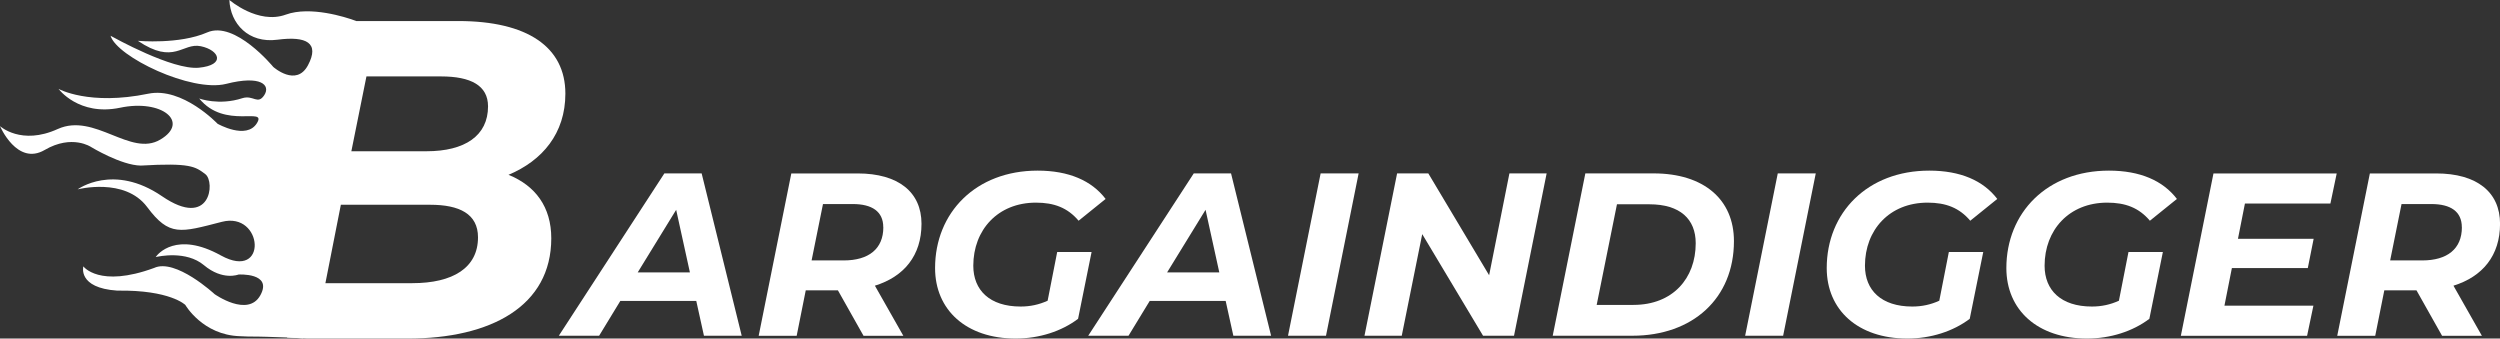
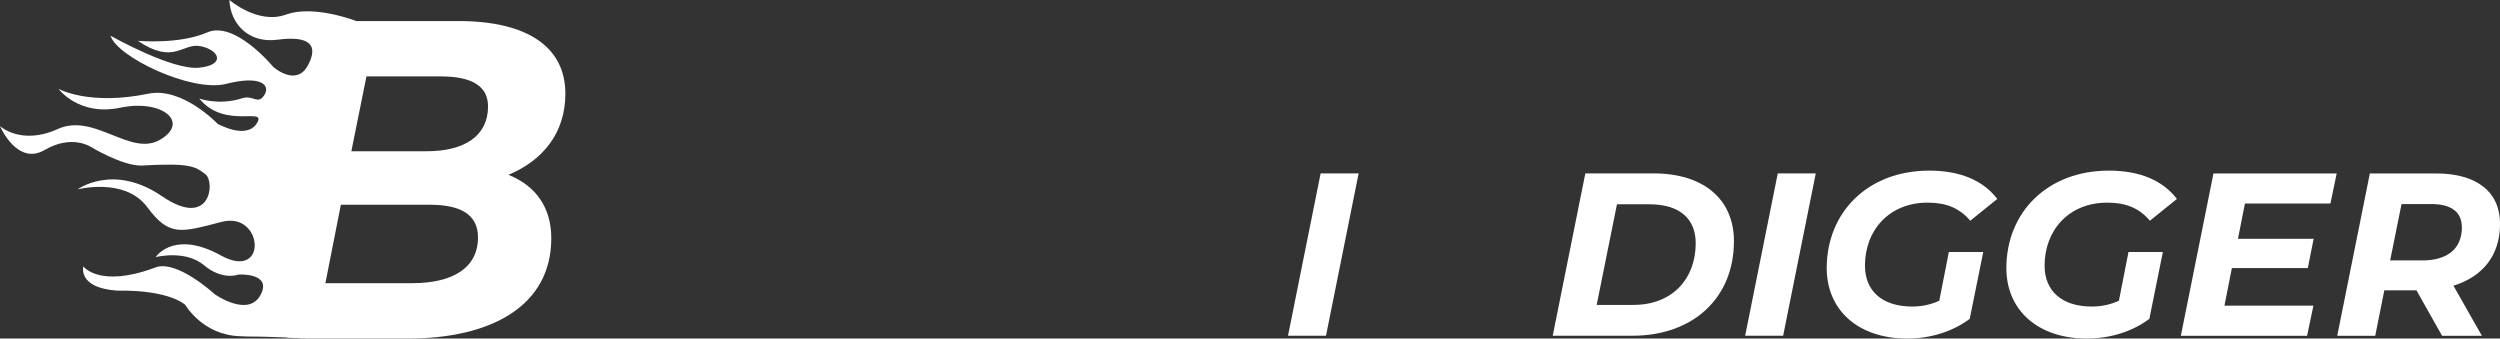
<svg xmlns="http://www.w3.org/2000/svg" width="288" height="39" viewBox="0 0 288 39" fill="none">
  <rect x="0" y="0" width="288" height="39" fill="#333333" stroke="none" />
  <g clip-path="url(#clip0_1604_5759)">
-     <path d="M80.204 34.671H71.458L69.019 38.676H64.377L76.535 19.975H80.83L85.444 38.676H81.095L80.211 34.671H80.204ZM79.477 31.382L77.894 24.17L73.463 31.382H79.477Z" fill="white" />
-     <path d="M100.788 32.911L104.064 38.682H99.477L96.527 33.445H92.823L91.777 38.682H87.4L91.159 19.98H98.804C103.472 19.98 106.157 22.119 106.157 25.779C106.157 29.439 104.145 31.869 100.788 32.911ZM101.753 26.178C101.753 24.365 100.462 23.506 98.24 23.506H94.808L93.496 30.001H97.2C100.075 30.001 101.76 28.668 101.76 26.178H101.753Z" fill="white" />
-     <path d="M121.781 29.034H125.75L124.194 36.727C122.291 38.168 119.715 39.001 117.004 39.001C111.316 39.001 107.721 35.712 107.721 30.881C107.721 24.494 112.417 19.656 119.532 19.656C123.127 19.656 125.757 20.806 127.367 22.918L124.255 25.428C122.991 23.932 121.435 23.344 119.342 23.344C114.938 23.344 112.124 26.497 112.124 30.611C112.124 33.419 114 35.313 117.575 35.313C118.676 35.313 119.695 35.097 120.687 34.643L121.788 29.034H121.781Z" fill="white" />
-     <path d="M141.191 34.671H132.445L130.005 38.676H125.363L137.521 19.975H141.816L146.43 38.676H142.081L141.198 34.671H141.191ZM140.464 31.382L138.88 24.17L134.449 31.382H140.464Z" fill="white" />
    <path d="M152.137 19.975H156.514L152.755 38.676H148.379L152.137 19.975Z" fill="white" />
-     <path d="M178.173 19.975L174.415 38.676H170.847L163.841 26.971L161.482 38.676H157.188L160.946 19.975H164.541L171.547 31.707L173.885 19.975H178.18H178.173Z" fill="white" />
    <path d="M182.631 19.975H190.494C196.291 19.975 199.75 22.992 199.75 27.776C199.75 34.373 195 38.676 188.047 38.676H178.873L182.631 19.975ZM188.183 35.124C192.689 35.124 195.346 32.079 195.346 28.02C195.346 25.239 193.545 23.534 190.005 23.534H186.274L183.936 35.131H188.177L188.183 35.124Z" fill="white" />
    <path d="M204.799 19.975H209.176L205.418 38.676H201.041L204.799 19.975Z" fill="white" />
    <path d="M224.5 29.034H228.469L226.913 36.727C225.01 38.168 222.434 39.001 219.723 39.001C214.034 39.001 210.439 35.712 210.439 30.881C210.439 24.494 215.135 19.656 222.251 19.656C225.846 19.656 228.476 20.806 230.086 22.918L226.974 25.428C225.71 23.932 224.153 23.344 222.06 23.344C217.657 23.344 214.843 26.497 214.843 30.611C214.843 33.419 216.719 35.313 220.293 35.313C221.394 35.313 222.414 35.097 223.406 34.643L224.507 29.034H224.5Z" fill="white" />
    <path d="M245.193 29.034H249.162L247.606 36.727C245.703 38.168 243.127 39.001 240.416 39.001C234.728 39.001 231.133 35.712 231.133 30.881C231.133 24.494 235.829 19.656 242.944 19.656C246.539 19.656 249.169 20.806 250.78 22.918L247.667 25.428C246.403 23.932 244.847 23.344 242.754 23.344C238.35 23.344 235.537 26.497 235.537 30.611C235.537 33.419 237.412 35.313 240.987 35.313C242.088 35.313 243.107 35.097 244.099 34.643L245.2 29.034H245.193Z" fill="white" />
    <path d="M258.615 23.451L257.813 27.511H266.532L265.859 30.881H257.113L256.256 35.211H266.505L265.777 38.682H251.234L254.992 19.98H269.189L268.462 23.451H258.615Z" fill="white" />
    <path d="M282.638 32.911L285.913 38.682H281.326L278.377 33.445H274.673L273.627 38.682H269.25L273.008 19.98H280.653C285.322 19.98 288.006 22.119 288.006 25.779C288.006 29.439 285.995 31.869 282.638 32.911ZM283.603 26.178C283.603 24.365 282.312 23.506 280.089 23.506H276.657L275.346 30.001H279.05C281.924 30.001 283.61 28.668 283.61 26.178H283.603Z" fill="white" />
    <path d="M41.033 2.423L34.91 38.974C34.482 38.947 33.823 38.92 33.075 38.879C31.587 38.825 29.752 38.757 28.692 38.771H28.651C28.332 38.757 27.985 38.744 27.639 38.73C23.337 38.595 21.352 35.131 21.352 35.131C21.352 35.131 19.613 33.385 13.51 33.48C8.903 33.175 9.602 30.685 9.602 30.685C9.602 30.685 11.41 33.196 17.751 30.868C20.224 29.718 24.723 33.886 24.723 33.886C24.723 33.886 28.563 36.612 29.997 34.008C31.431 31.389 27.476 31.626 27.476 31.626C27.476 31.626 25.654 32.363 23.486 30.543C21.441 28.838 18.281 29.535 17.934 29.616C18.145 29.285 20.326 26.585 25.457 29.434C30.907 32.424 30.337 24.312 25.552 25.557C20.768 26.788 19.504 27.275 16.942 23.838C14.366 20.401 8.943 21.815 8.943 21.815C8.943 21.815 13.062 18.77 18.668 22.607C24.275 26.443 24.805 20.956 23.663 20.069C22.494 19.183 21.937 18.743 16.222 19.075C13.965 19.048 10.506 16.943 10.506 16.943C10.506 16.943 8.311 15.434 5.151 17.275C1.964 19.142 0 14.528 0 14.528C0 14.528 2.433 16.788 6.66 14.859C10.9 12.951 15.046 18.127 18.471 16.077C21.91 14.041 18.62 11.395 13.836 12.41C9.066 13.405 6.741 10.238 6.741 10.238C6.741 10.238 10.262 12.207 17.091 10.793C21.013 9.988 25.063 14.257 25.063 14.257C25.063 14.257 28.386 16.152 29.596 14.19C30.792 12.234 25.899 14.968 22.95 11.348C22.95 11.348 25.233 12.194 27.931 11.307C29.195 10.921 29.684 12.112 30.445 10.962C31.193 9.812 30.072 8.634 26.048 9.663C22.025 10.671 13.449 6.53 12.735 4.121C13.15 4.345 19.844 8.08 22.902 7.802C26.035 7.498 25.28 5.779 23.14 5.326C20.999 4.879 20.082 7.538 15.882 4.703C15.882 4.703 20.652 5.143 23.867 3.736C27.068 2.335 31.478 7.708 31.478 7.708C31.478 7.708 34.122 10.076 35.481 7.511C36.847 4.947 35.311 4.135 31.961 4.575C28.61 5.015 26.538 2.721 26.422 -0.006C26.422 -0.006 29.718 2.849 32.919 1.686C35.746 0.65 39.892 2.004 40.836 2.349C40.972 2.389 41.033 2.416 41.033 2.416V2.423Z" fill="white" />
    <path d="M50.812 8.798H42.215L40.476 17.424H49.141C53.551 17.424 56.222 15.638 56.222 12.255C56.222 9.846 54.23 8.804 50.812 8.804V8.798ZM49.548 23.588H39.266L37.486 32.621H47.503C52.178 32.621 55.066 30.848 55.066 27.343C55.066 24.63 52.912 23.588 49.555 23.588H49.548ZM34.903 38.974C34.475 38.947 33.816 38.92 33.068 38.88L40.476 2.424H52.803C60.734 2.424 65.131 5.401 65.131 10.787C65.131 15.388 62.46 18.514 58.58 20.138C61.679 21.396 63.507 23.839 63.507 27.452C63.507 35.28 56.534 39.002 46.979 39.002H35.42L34.903 38.974Z" fill="white" />
  </g>
  <defs>
    <clipPath id="clip0_1604_5759">
      <rect width="288" height="39" fill="white" />
    </clipPath>
  </defs>
</svg>